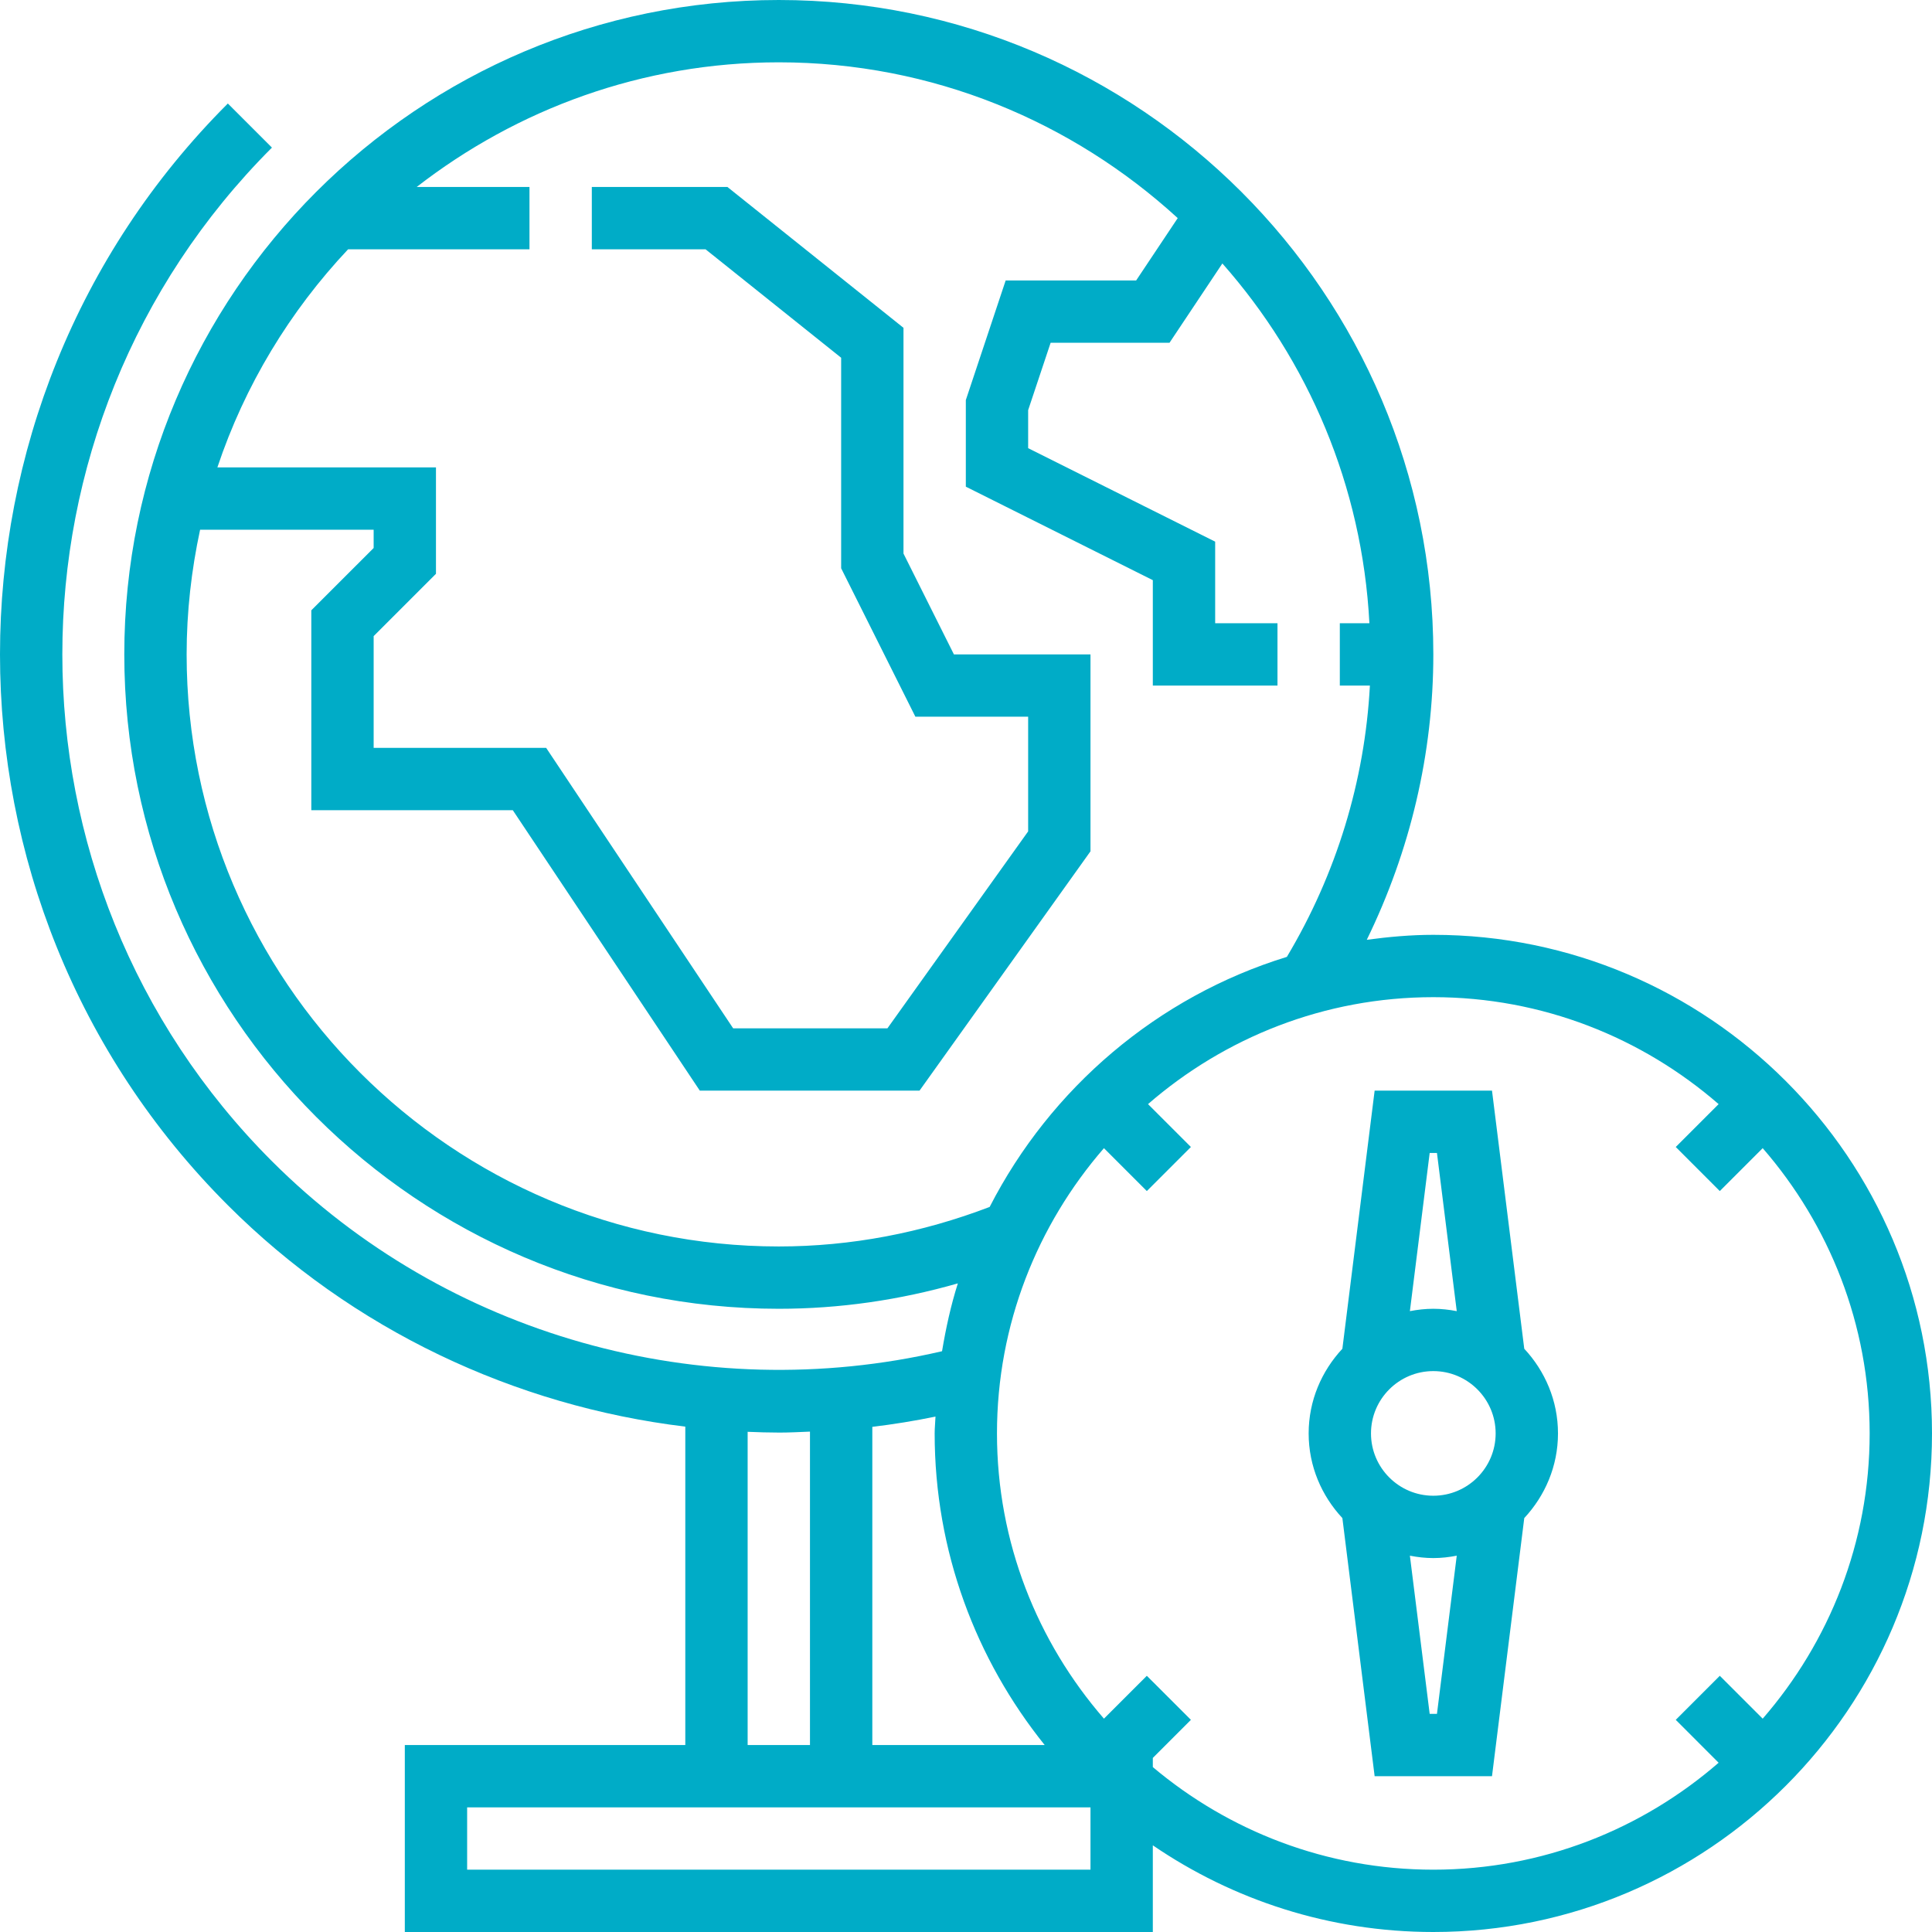
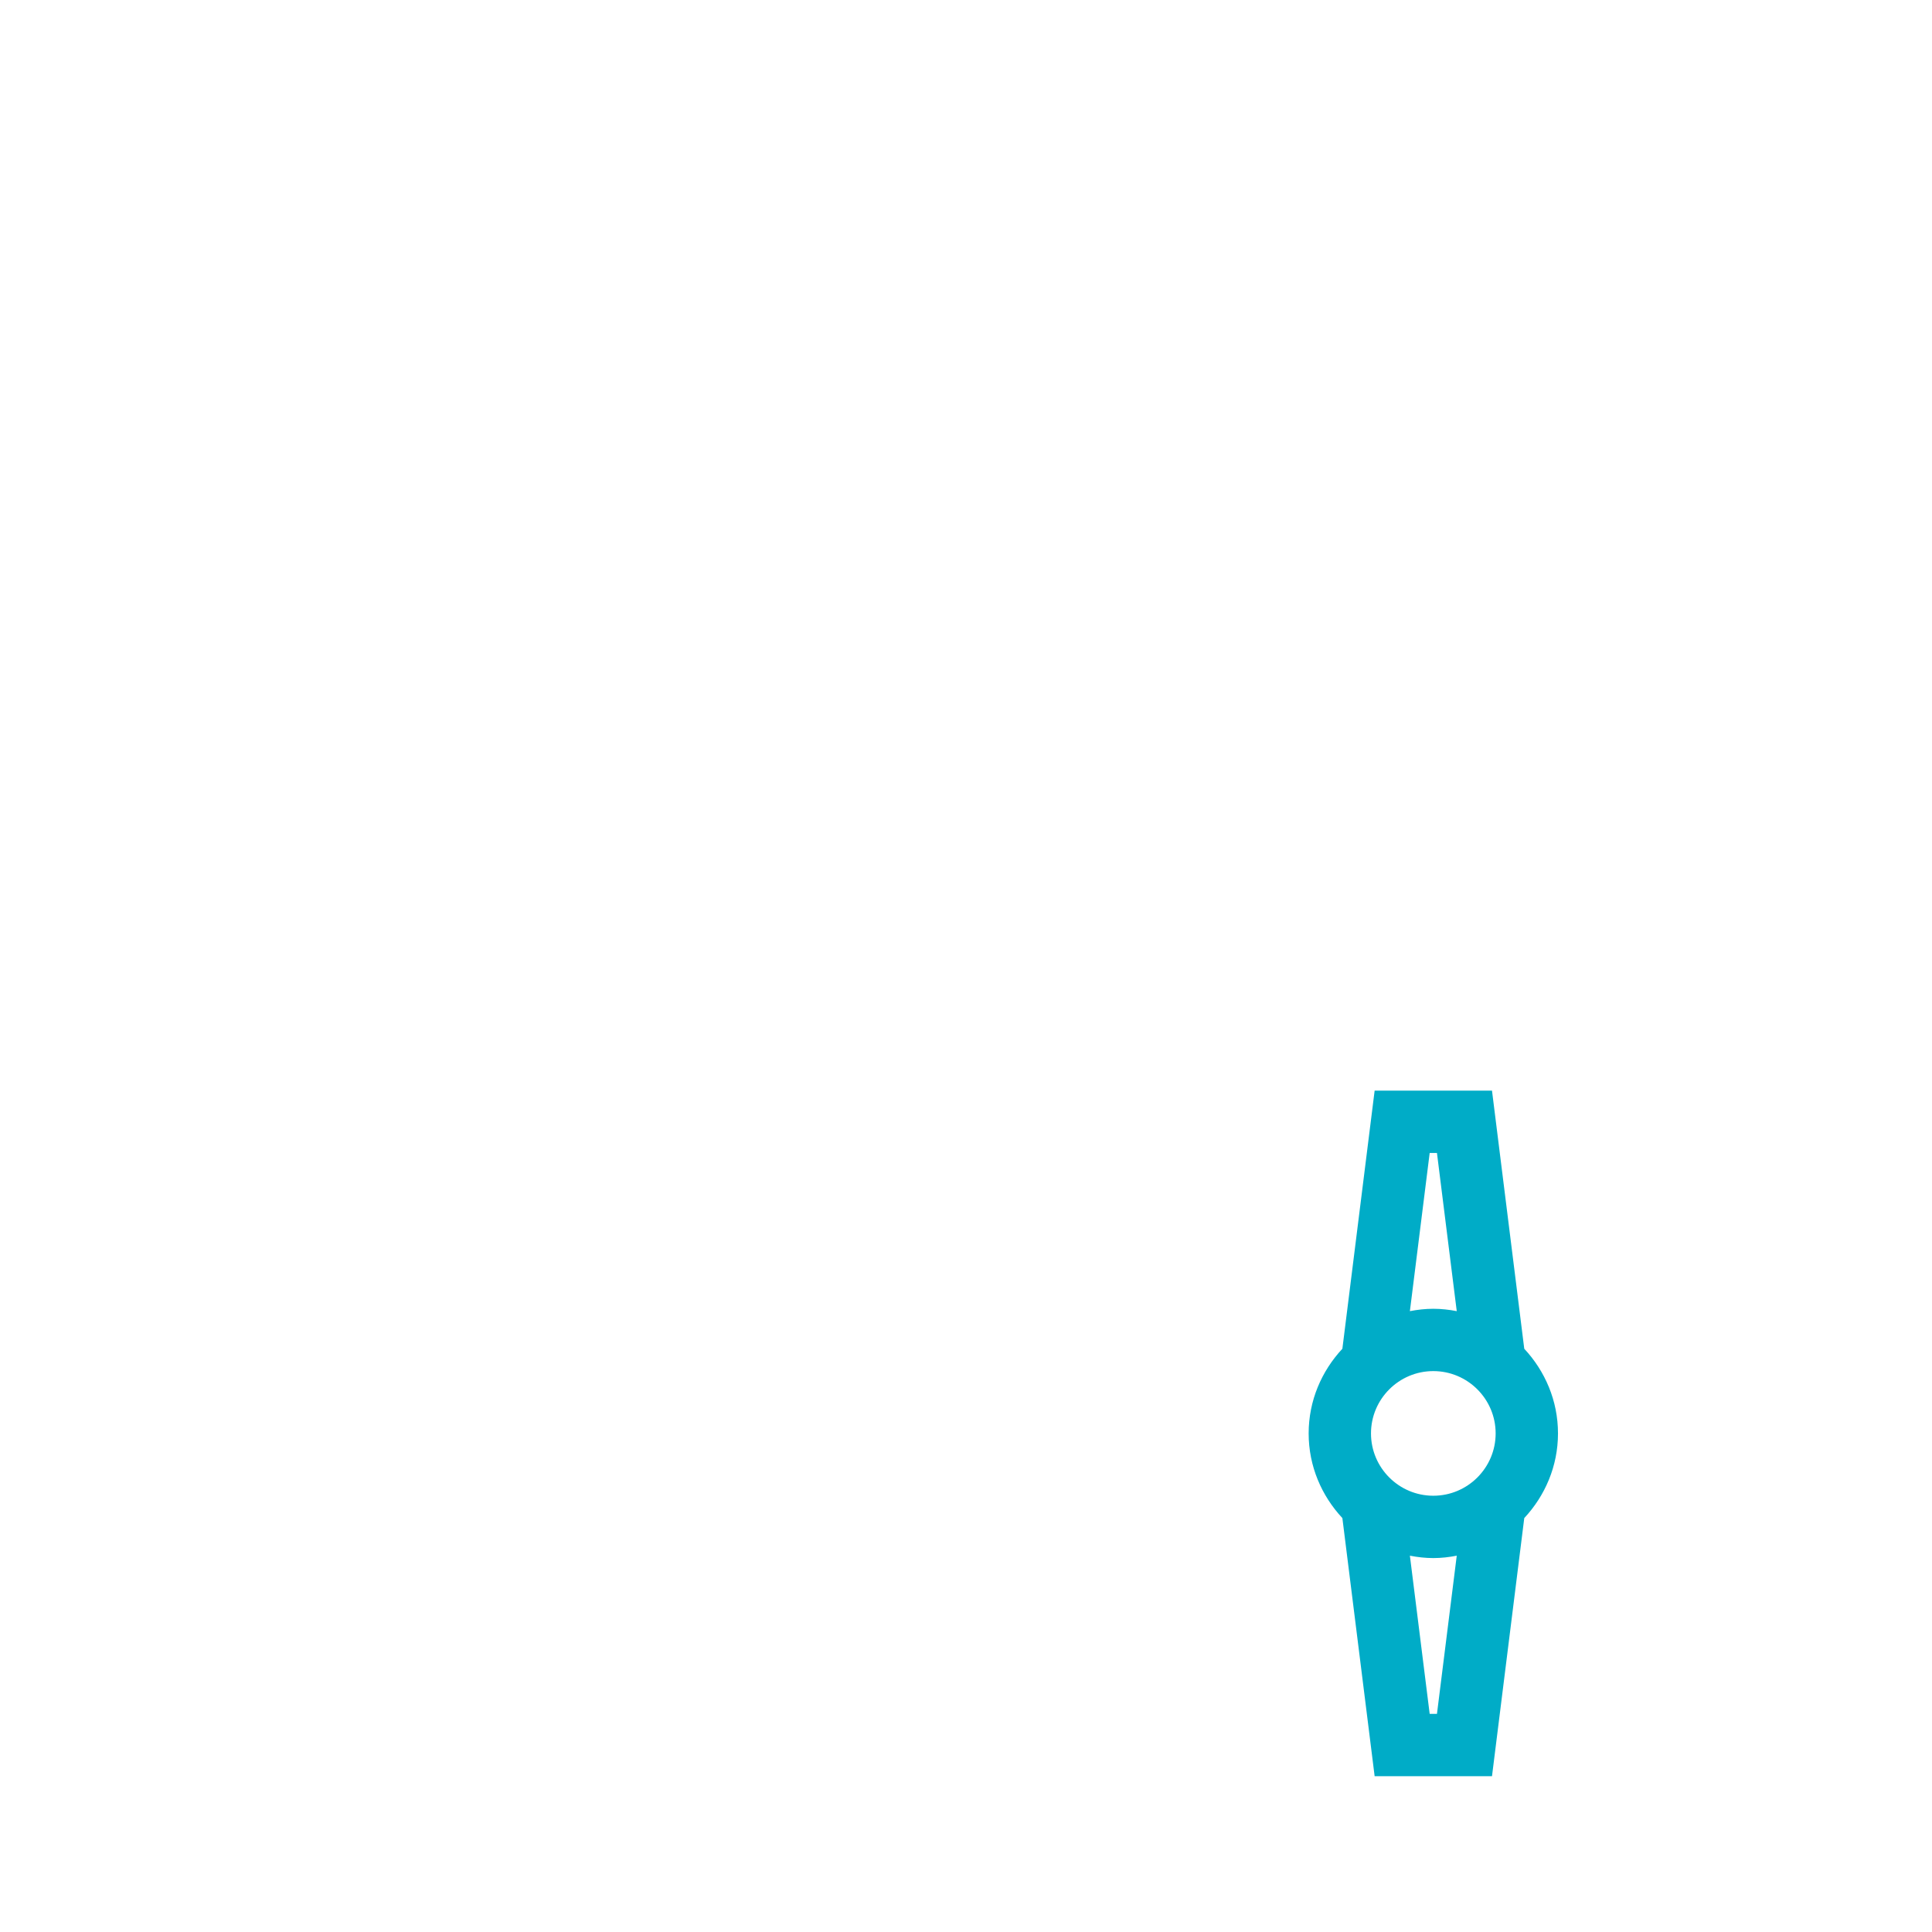
<svg xmlns="http://www.w3.org/2000/svg" width="90" height="90" viewBox="0 0 90 90" fill="none">
-   <path d="M66.77 43.548C65.716 43.548 64.688 43.643 63.67 43.779C65.694 39.635 66.77 35.1 66.77 30.484C66.77 13.676 53.093 0 36.28 0C19.467 0 5.79 13.676 5.79 30.484C5.79 47.292 19.467 60.968 36.28 60.968C39.111 60.968 41.903 60.563 44.62 59.785C44.296 60.807 44.064 61.866 43.884 62.945C32.677 65.549 20.796 62.219 12.668 54.093C-0.351 41.075 -0.351 19.893 12.668 6.876L10.614 4.822C-3.538 18.971 -3.538 41.995 10.614 56.144C16.414 61.943 23.971 65.495 31.924 66.458V81.29H18.858V90H53.703V85.962C57.428 88.506 61.928 90 66.77 90C79.578 90 90 79.58 90 66.774C90 53.968 79.578 43.548 66.77 43.548ZM36.28 58.065C21.069 58.065 8.694 45.692 8.694 30.484C8.694 28.491 8.918 26.552 9.321 24.677H17.406V25.528L14.502 28.431V37.742H23.888L32.6 50.806H42.835L50.799 39.658V30.484H44.437L42.088 25.787V15.271L33.886 8.71H27.569V11.613H32.867L39.184 16.665V26.472L42.642 33.387H47.895V38.729L41.34 47.903H34.153L25.442 34.839H17.406V29.633L20.309 26.73V21.774H10.126C11.406 17.942 13.506 14.492 16.216 11.613H24.665V8.71H19.411C24.08 5.085 29.924 2.903 36.28 2.903C43.442 2.903 49.954 5.669 54.863 10.16L52.926 13.065H46.848L44.992 18.636V22.671L53.703 27.026V31.936H59.51V29.032H56.607V25.232L47.895 20.877V19.106L48.942 15.968H54.48L56.943 12.273C60.936 16.795 63.457 22.623 63.792 29.032H62.414V31.936H63.815C63.578 36.383 62.254 40.713 59.947 44.575C53.915 46.431 48.939 50.692 46.102 56.224C42.938 57.432 39.64 58.065 36.28 58.065ZM48.665 81.29H40.636V66.468C41.62 66.35 42.602 66.191 43.579 65.99C43.57 66.253 43.54 66.51 43.54 66.774C43.54 72.266 45.466 77.31 48.665 81.29ZM34.828 66.699C35.323 66.719 35.817 66.735 36.313 66.735C36.785 66.735 37.259 66.709 37.732 66.69V81.29H34.828V66.699ZM50.799 87.097H21.761V84.194H50.799V87.097ZM53.703 82.318V81.891L55.477 80.117L53.424 78.065L51.426 80.062C48.331 76.496 46.443 71.856 46.443 66.774C46.443 61.692 48.331 57.053 51.426 53.486L53.424 55.484L55.477 53.431L53.479 51.434C57.047 48.339 61.687 46.452 66.77 46.452C71.853 46.452 76.493 48.339 80.06 51.434L78.063 53.431L80.115 55.484L82.113 53.486C85.209 57.053 87.096 61.692 87.096 66.774C87.096 71.856 85.209 76.496 82.113 80.062L80.115 78.065L78.063 80.117L80.06 82.115C76.493 85.21 71.853 87.097 66.77 87.097C61.796 87.097 57.24 85.295 53.703 82.318Z" fill="#00ACC7" />
  <path d="M71.006 62.83L69.503 50.806H64.036L62.533 62.83C61.566 63.868 60.962 65.247 60.962 66.774C60.962 68.301 61.566 69.68 62.533 70.718L64.036 82.742H69.503L71.006 70.718C71.973 69.68 72.577 68.301 72.577 66.774C72.577 65.247 71.973 63.868 71.006 62.83ZM66.769 69.677C65.168 69.677 63.866 68.375 63.866 66.774C63.866 65.173 65.168 63.871 66.769 63.871C68.371 63.871 69.673 65.173 69.673 66.774C69.673 68.375 68.371 69.677 66.769 69.677ZM66.939 53.71L67.861 61.078C67.507 61.01 67.143 60.968 66.769 60.968C66.396 60.968 66.032 61.01 65.678 61.078L66.6 53.71H66.939ZM66.6 79.839L65.678 72.47C66.032 72.538 66.396 72.581 66.769 72.581C67.143 72.581 67.507 72.538 67.861 72.47L66.939 79.839H66.6Z" fill="#00ACC7" />
</svg>